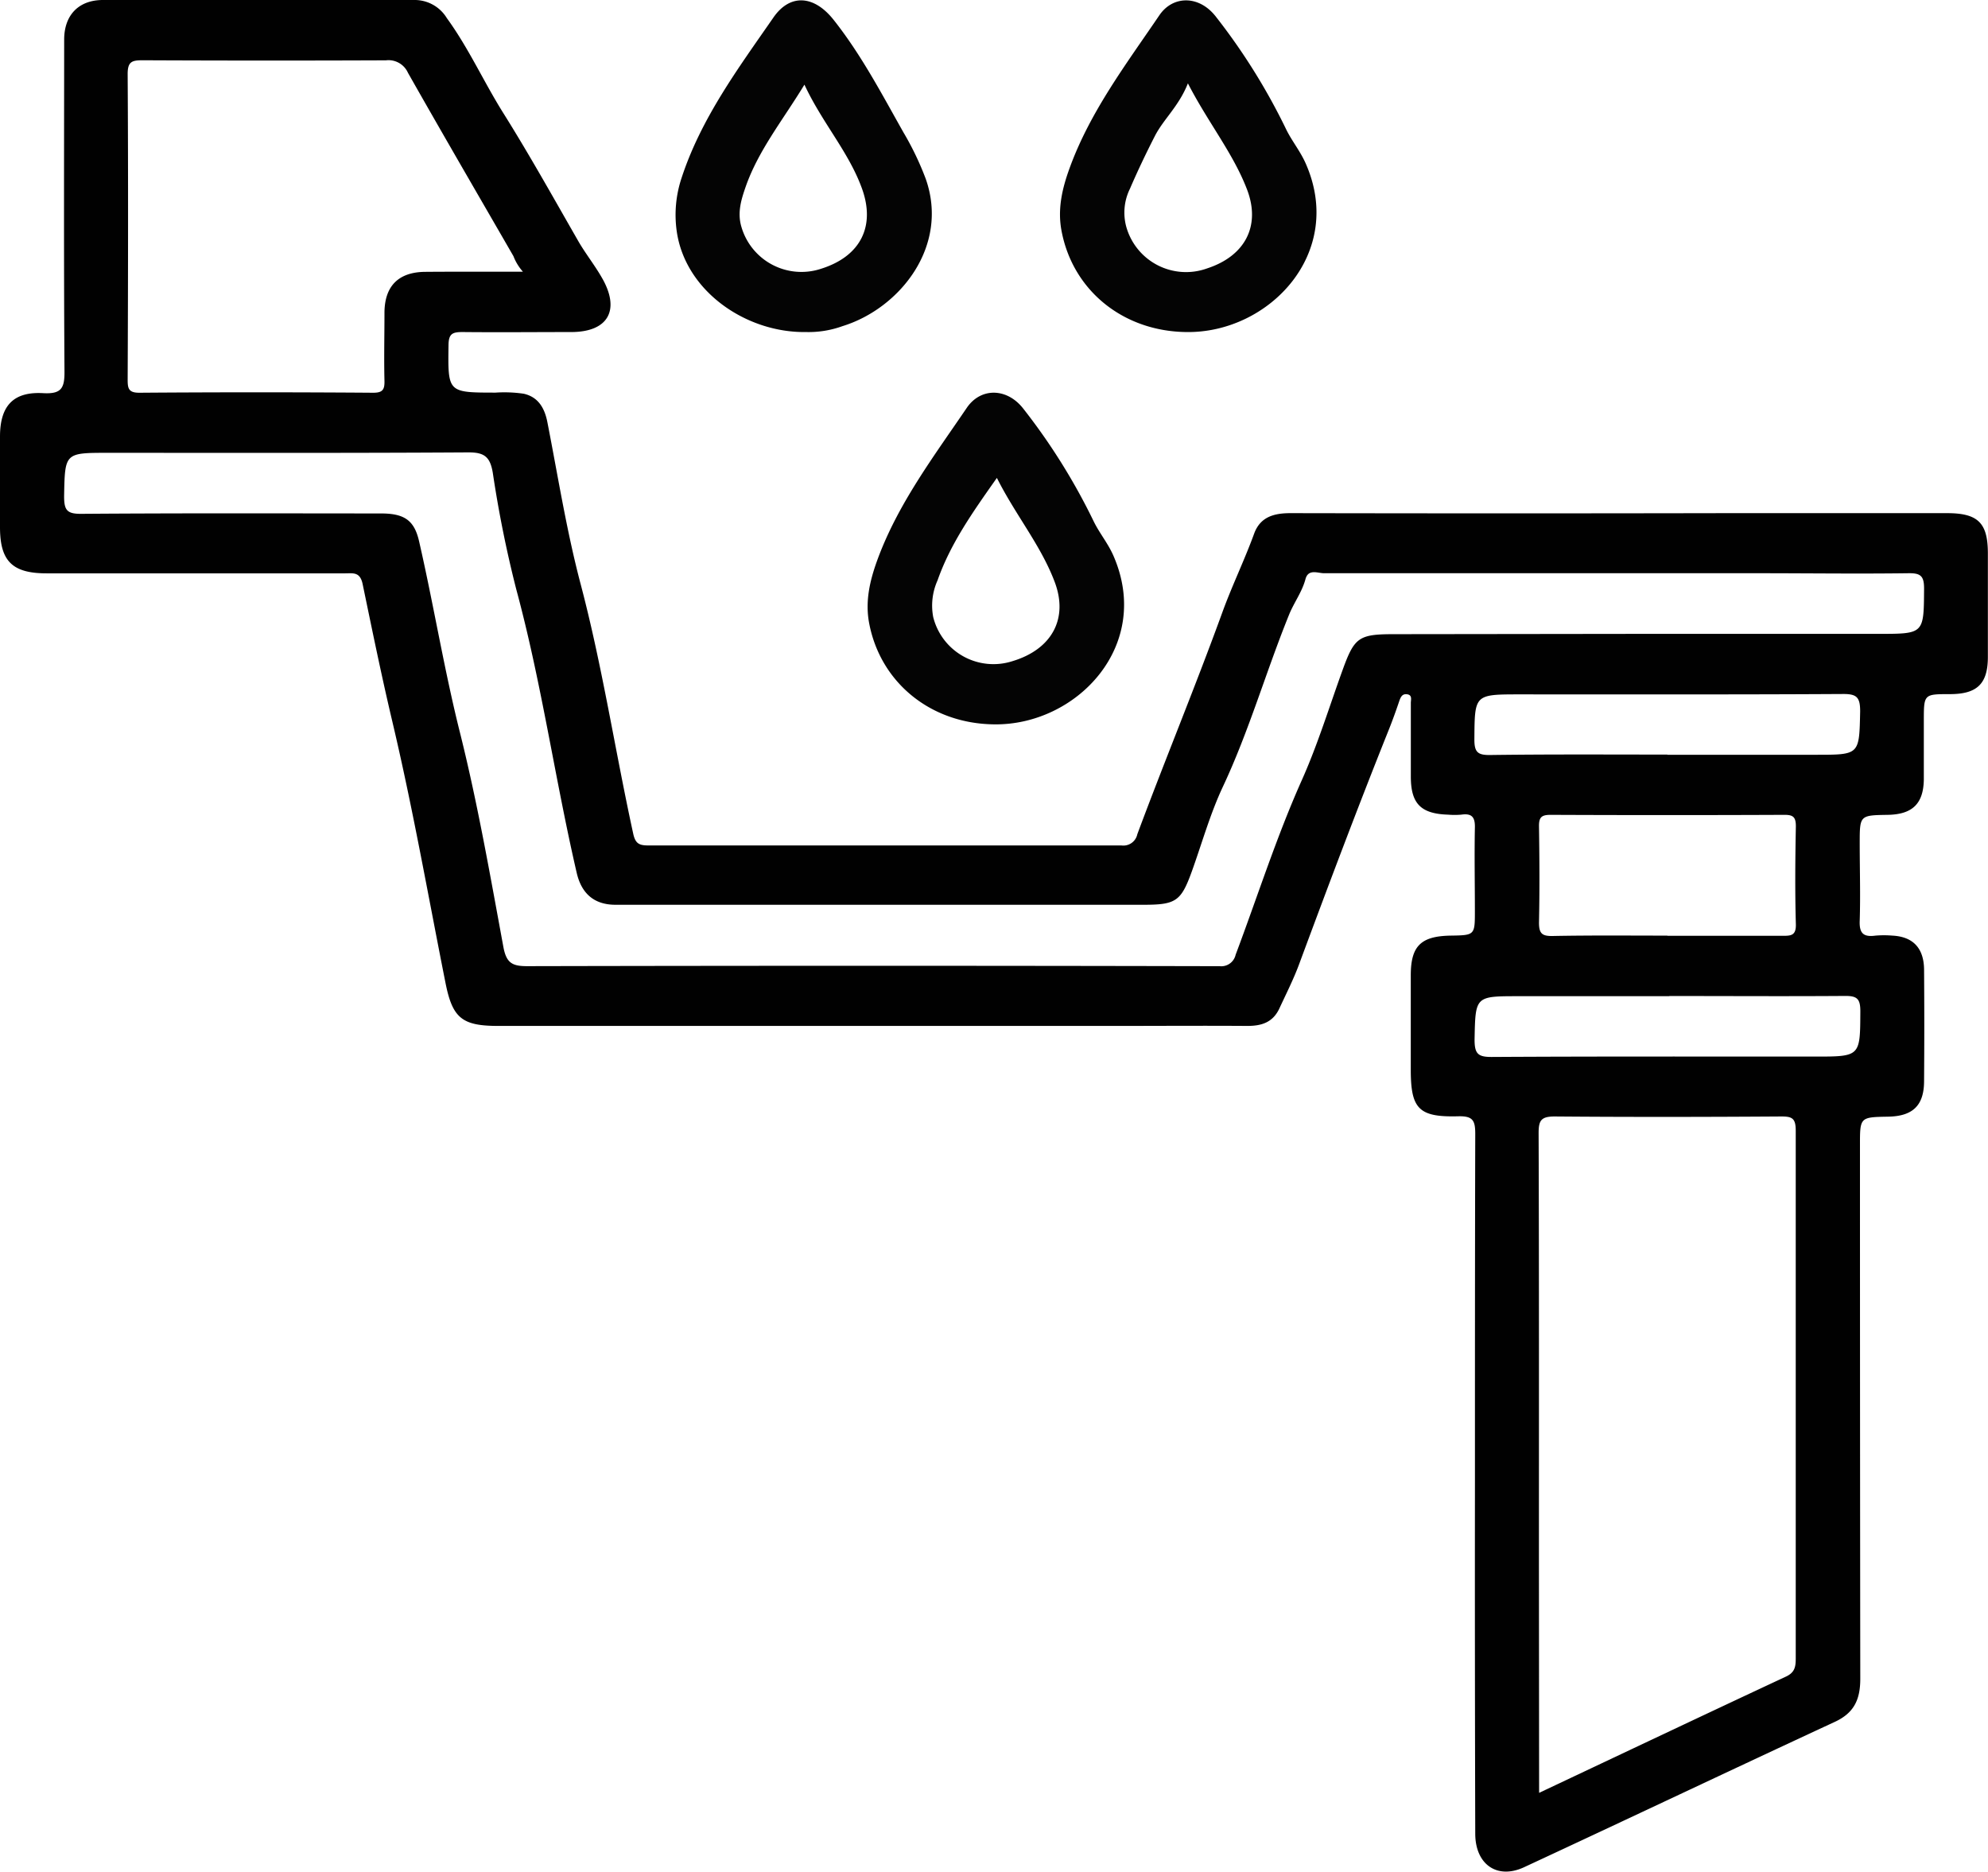
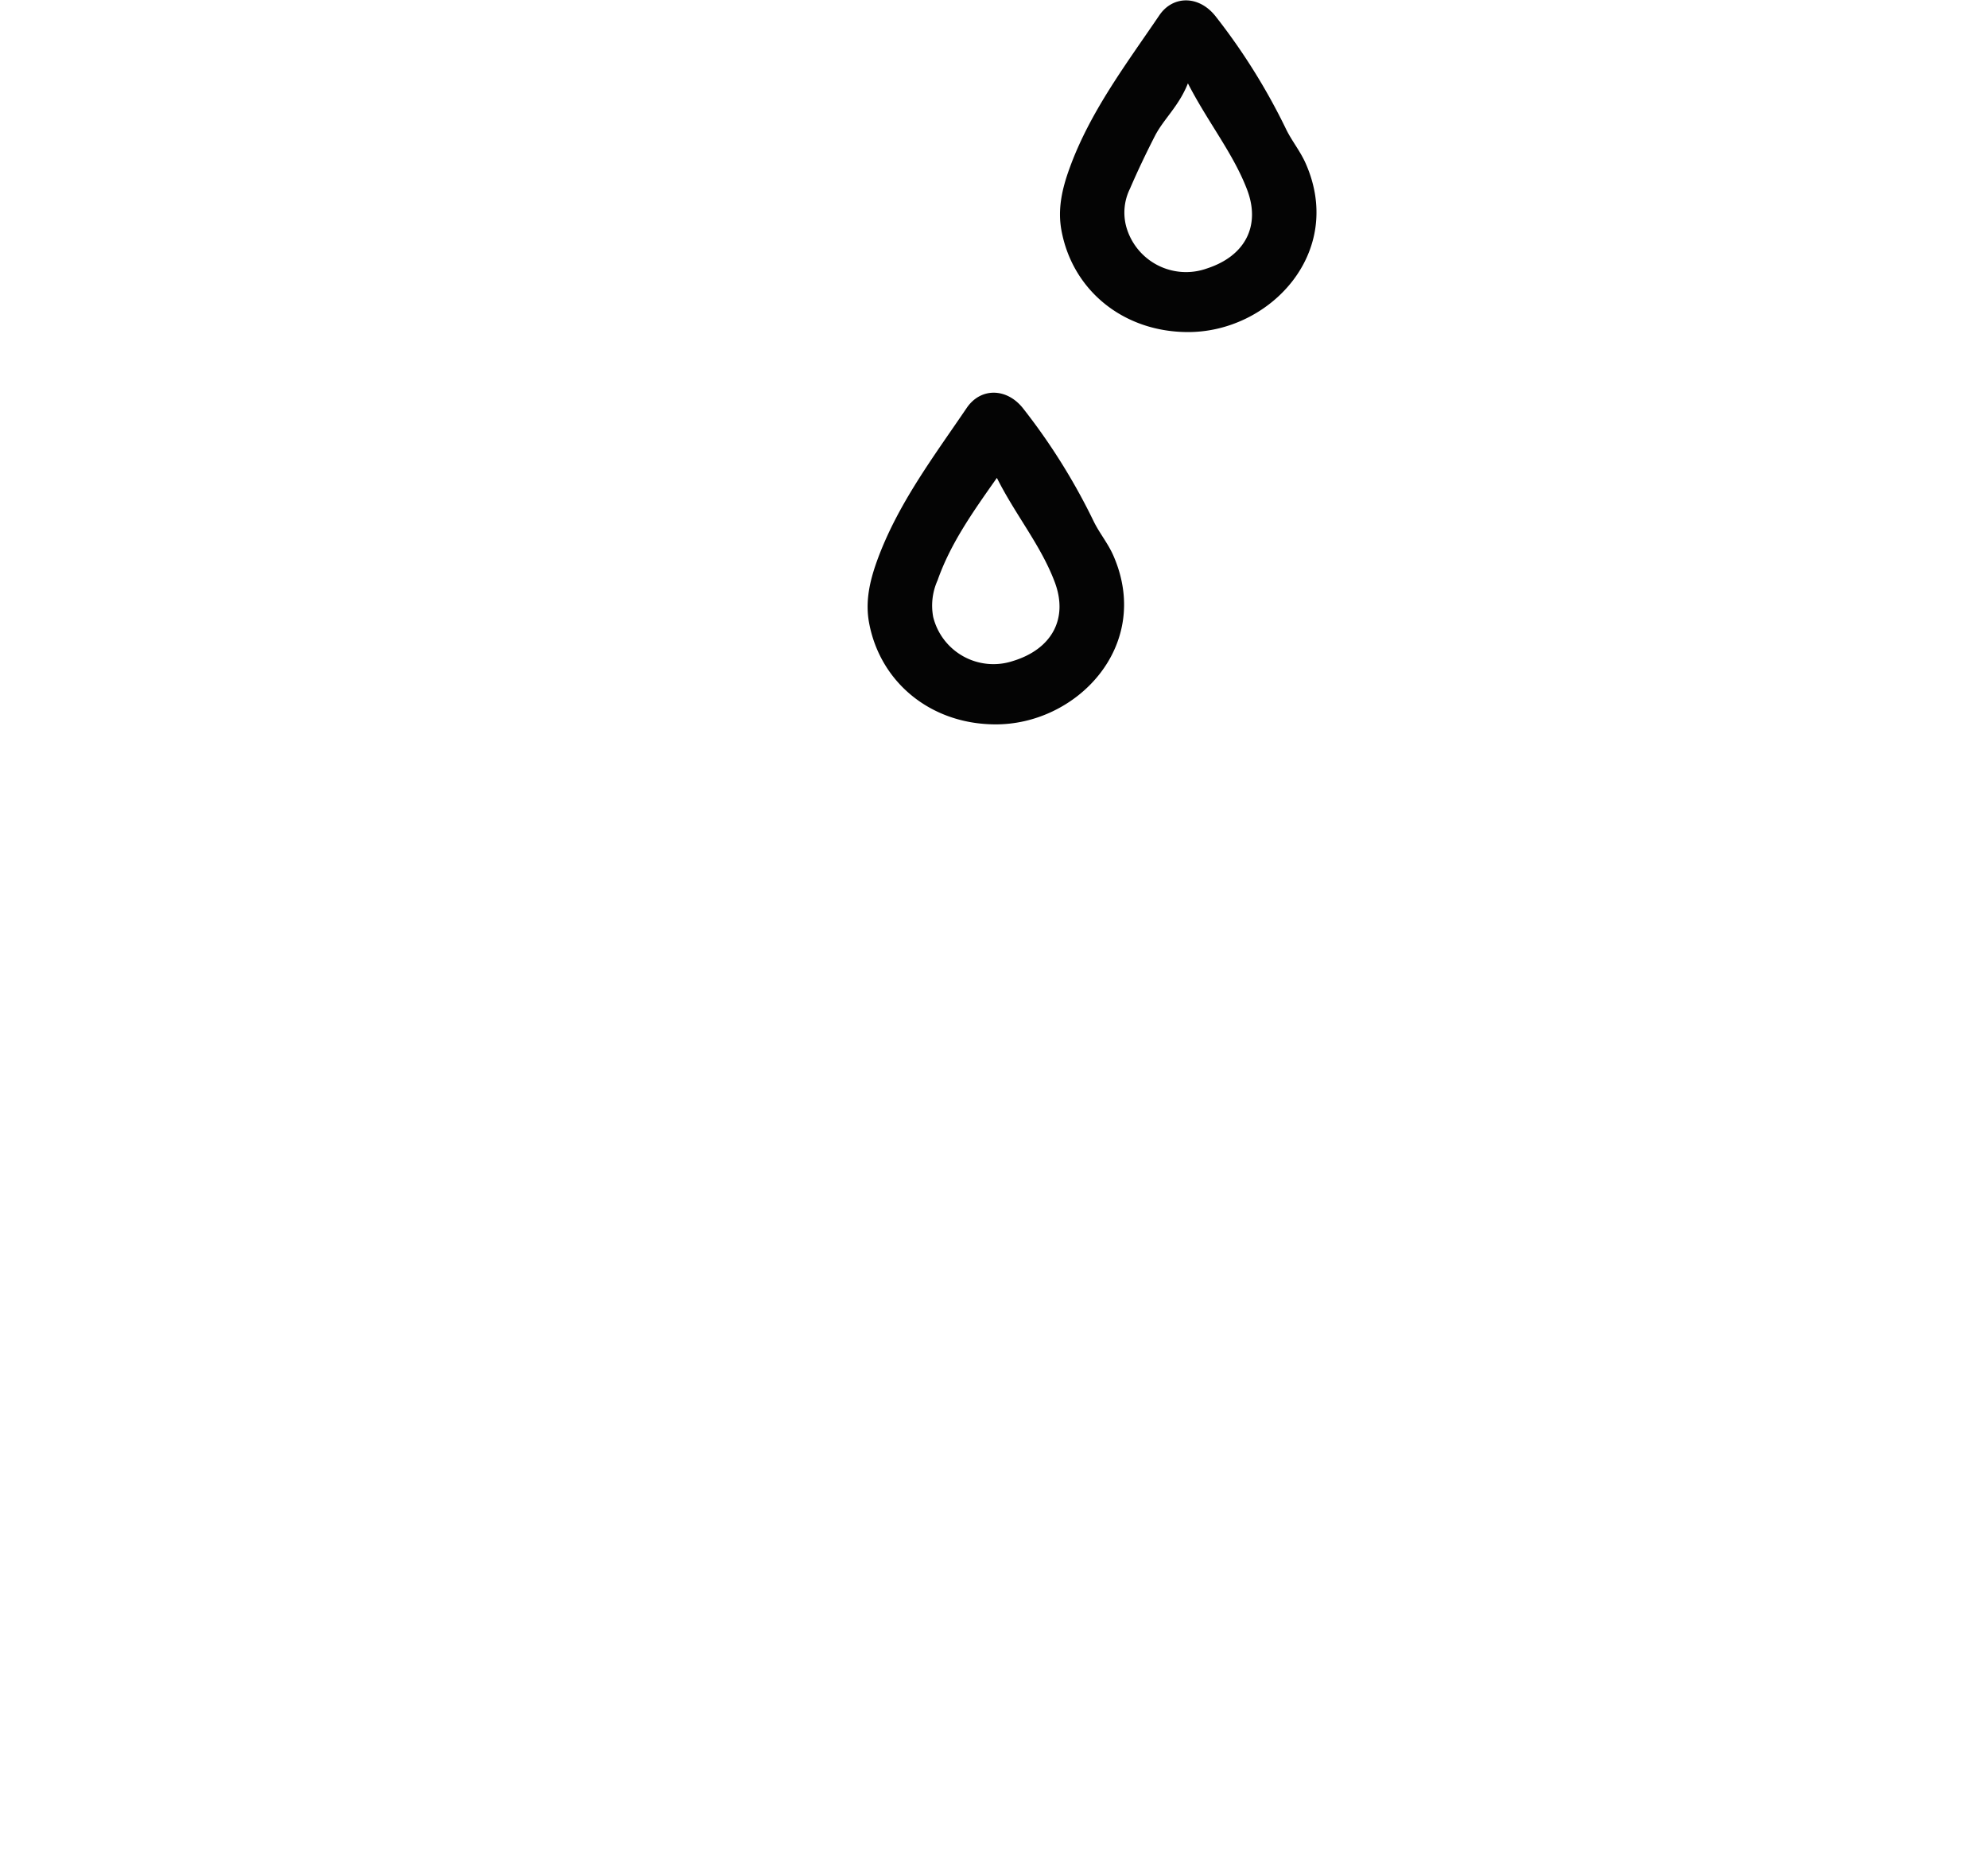
<svg xmlns="http://www.w3.org/2000/svg" viewBox="0 0 320.33 301.56">
  <defs>
    <style>.cls-1{fill:#010101;}.cls-2{fill:#040404;}</style>
  </defs>
  <title>Asset 6</title>
  <g id="Layer_2" data-name="Layer 2">
    <g id="Layer_1-2" data-name="Layer 1">
-       <path class="cls-1" d="M237.66,238.93c0-18.73,0-37.47.05-56.21,0-2.17-.36-2.92-2.74-2.86-6.39.17-7.65-1.21-7.65-7.52,0-5.06,0-10.13,0-15.19,0-4.71,1.61-6.31,6.39-6.4,3.94-.06,3.94-.06,3.94-4,0-4.46-.09-8.91,0-13.37.05-1.76-.51-2.36-2.2-2.12a12.51,12.51,0,0,1-2.12,0c-4.4-.14-6-1.78-6-6.14,0-4,0-7.9,0-11.85,0-.53.28-1.3-.63-1.41-.74-.09-1,.43-1.22,1.06-.55,1.63-1.13,3.24-1.77,4.83-5,12.49-9.74,25.09-14.42,37.71-.88,2.36-2.06,4.69-3.13,7s-2.92,2.85-5.23,2.84c-7-.05-14,0-21,0H80.27c-5.86,0-7.37-1.28-8.5-7-2.8-14.08-5.28-28.24-8.59-42.2-1.73-7.32-3.23-14.68-4.75-22-.42-2-1.55-1.72-2.83-1.72h-48C2,92.4,0,90.44,0,84.94V70.35c0-4.95,2.13-7.29,7-7,2.82.14,3.41-.74,3.39-3.44C10.27,42,10.33,24.2,10.34,6.38,10.34,2.45,12.66,0,16.59,0,33.3,0,50,0,66.73,0A6.06,6.06,0,0,1,72,2.92c3.56,4.89,6,10.4,9.22,15.49,4.21,6.73,8.06,13.65,12,20.51,1.23,2.11,2.81,4.06,4,6.25,2.65,4.95.64,8.28-5.06,8.33-5.88,0-11.75.06-17.63,0-1.6,0-2.24.25-2.26,2.09-.1,7.67-.17,7.66,7.58,7.67a21.39,21.39,0,0,1,4.54.18c2.31.52,3.36,2.27,3.81,4.58,1.71,8.73,3.1,17.55,5.37,26.13,3.5,13.26,5.54,26.8,8.46,40.17.34,1.57.94,1.9,2.38,1.9q38.13,0,76.27,0a2.3,2.3,0,0,0,2.58-1.81c4.45-11.95,9.33-23.73,13.69-35.72,1.55-4.28,3.57-8.42,5.14-12.73,1-2.7,3.21-3.28,5.87-3.28q35.25.07,70.5,0,17.63,0,35.25,0c5,0,6.59,1.55,6.6,6.45,0,5.57,0,11.14,0,16.71,0,4.33-1.72,6-6.12,6-4.2,0-4.2,0-4.2,4.3,0,3.14,0,6.28,0,9.42-.05,3.93-1.83,5.66-5.81,5.73-4.52.07-4.52.07-4.52,4.6,0,4.15.13,8.31,0,12.45-.09,2.09.64,2.66,2.54,2.41a16.58,16.58,0,0,1,2.73,0c3.31.17,5.07,2,5.1,5.49q.07,9,0,17.93c0,3.95-1.82,5.68-5.78,5.75-4.55.08-4.55.08-4.55,4.58q0,43,.05,86c0,3.34-1,5.51-4.14,6.95-16.71,7.75-33.35,15.65-50.05,23.41-4.34,2-7.84-.47-7.85-5.4Q237.63,267.2,237.66,238.93ZM265,102.13h37.67c7.39,0,7.31,0,7.36-7.29,0-2-.52-2.51-2.5-2.48-8.1.11-16.2,0-24.3,0q-35,0-69.89,0c-1,0-2.56-.77-3,1-.54,2-1.82,3.71-2.6,5.61-3.74,9.2-6.46,18.78-10.7,27.8-2.05,4.37-3.36,9.08-5,13.64-1.74,4.8-2.55,5.37-7.78,5.37q-34.64,0-69.28,0c-5.26,0-10.53,0-15.79,0-3.46,0-5.5-1.81-6.27-5.17C89.42,125.5,87.26,110,83.18,94.93a187.93,187.93,0,0,1-3.77-18.72c-.43-2.62-1.37-3.34-4-3.32-19.35.12-38.69.07-58,.07-7,0-6.95,0-7.08,7,0,2.22.44,2.85,2.77,2.83,16.1-.12,32.21-.07,48.31-.06,3.82,0,5.36,1.17,6.12,4.49,2.38,10.38,4.07,20.89,6.69,31.24C77,129.66,79,141.14,81.11,152.57c.48,2.59,1.42,3.11,3.87,3.1q54.84-.12,109.69,0c.61,0,1.22,0,1.82,0a2.37,2.37,0,0,0,2.61-1.84c3.53-9.38,6.56-18.94,10.66-28.12,2.59-5.79,4.45-11.91,6.62-17.88,1.87-5.14,2.59-5.65,8.22-5.65ZM248,288.87c13.57-6.4,26.66-12.61,39.79-18.74,1.39-.65,1.56-1.56,1.56-2.87q0-42.54,0-85.09c0-2-.58-2.29-2.38-2.28-12.15.08-24.31.1-36.46,0-2.22,0-2.59.66-2.59,2.7.08,23.1.05,46.19.05,69.29ZM84.26,43.78a8.18,8.18,0,0,1-1.53-2.51c-5.68-9.84-11.39-19.65-17-29.55a3.43,3.43,0,0,0-3.54-2Q42.64,9.8,23,9.71c-1.71,0-2.44.19-2.43,2.23.1,16.4.07,32.8,0,49.21,0,1.4.11,2.14,1.9,2.13q18.83-.14,37.67,0c1.52,0,1.84-.51,1.81-1.9-.09-3.65,0-7.3,0-10.94,0-4.33,2.24-6.61,6.58-6.64C73.8,43.76,79,43.78,84.26,43.78Zm184.41,107c6.18,0,12.35,0,18.53,0,1.34,0,2.22,0,2.17-1.86-.15-5.26-.1-10.53,0-15.79,0-1.49-.44-1.85-1.87-1.84q-18.84.08-37.67,0c-1.48,0-1.87.43-1.85,1.87.08,5.17.11,10.33,0,15.5,0,1.74.49,2.18,2.19,2.15C256.31,150.69,262.49,150.75,268.67,150.75Zm0-29.17h24c7,0,6.91,0,7.06-7,0-2.29-.56-2.81-2.81-2.79-17.32.1-34.64.06-52,.06-7.38,0-7.3,0-7.35,7.29,0,2,.53,2.5,2.5,2.48C249.62,121.52,259.14,121.58,268.66,121.58Zm.3,38.9h-24.3c-7,0-6.93,0-7.07,7,0,2.27.54,2.81,2.81,2.79,17.32-.1,34.63-.06,52-.06,7.39,0,7.31,0,7.35-7.29,0-2-.5-2.5-2.48-2.48C287.8,160.54,278.38,160.48,269,160.48Z" />
      <path class="cls-2" d="M191.1,53.5c-10.18-.14-18.27-6.74-20.06-16.34-.66-3.51.12-6.82,1.31-10.08,3.3-9.09,9.12-16.75,14.46-24.62,2.15-3.17,6.3-3.26,9,.09A100,100,0,0,1,207.27,20.9c.92,1.85,2.22,3.43,3.09,5.37C216.83,40.78,204.43,53.74,191.1,53.5Zm.31-40.07c-1.47,3.71-3.93,5.76-5.33,8.5s-2.77,5.6-4,8.46a8.69,8.69,0,0,0-.59,6.19,10,10,0,0,0,13,6.67c6.15-2,8.68-6.87,6.45-12.71S194.64,19.72,191.41,13.43Z" />
      <path class="cls-2" d="M160.15,116.71c-10.17-.12-18.28-6.71-20.1-16.29-.67-3.51.1-6.82,1.28-10.09,3.3-9.09,9.11-16.75,14.45-24.62,2.25-3.29,6.4-3.21,9,0a99.92,99.92,0,0,1,11.47,18.34c.92,1.86,2.23,3.43,3.1,5.36C185.83,104,173.46,116.92,160.15,116.71ZM160.63,77c-3.91,5.54-7.48,10.59-9.56,16.51a9.9,9.9,0,0,0-.7,5.91,10,10,0,0,0,12.76,7.11c6.34-1.9,9.05-6.83,6.82-12.75S163.64,83,160.63,77Z" />
-       <path class="cls-2" d="M129.86,53.5c-9.63.14-19.45-6.57-20.82-16.26a18.78,18.78,0,0,1,.81-8.65C113,19,119,10.94,124.63,2.81c2.68-3.86,6.55-3.6,9.71.41,4.46,5.64,7.74,11.92,11.24,18.12a47.32,47.32,0,0,1,3.58,7.46C153,39.66,145,49.7,135.75,52.55A16.1,16.1,0,0,1,129.86,53.5Zm-.24-39.86c-3.55,5.83-7.48,10.66-9.52,16.6-.69,2-1.28,4-.67,6.19a10.07,10.07,0,0,0,12.91,6.86c6.33-2,8.74-6.83,6.56-12.89C136.77,24.49,132.5,19.82,129.62,13.64Z" />
    </g>
  </g>
</svg>